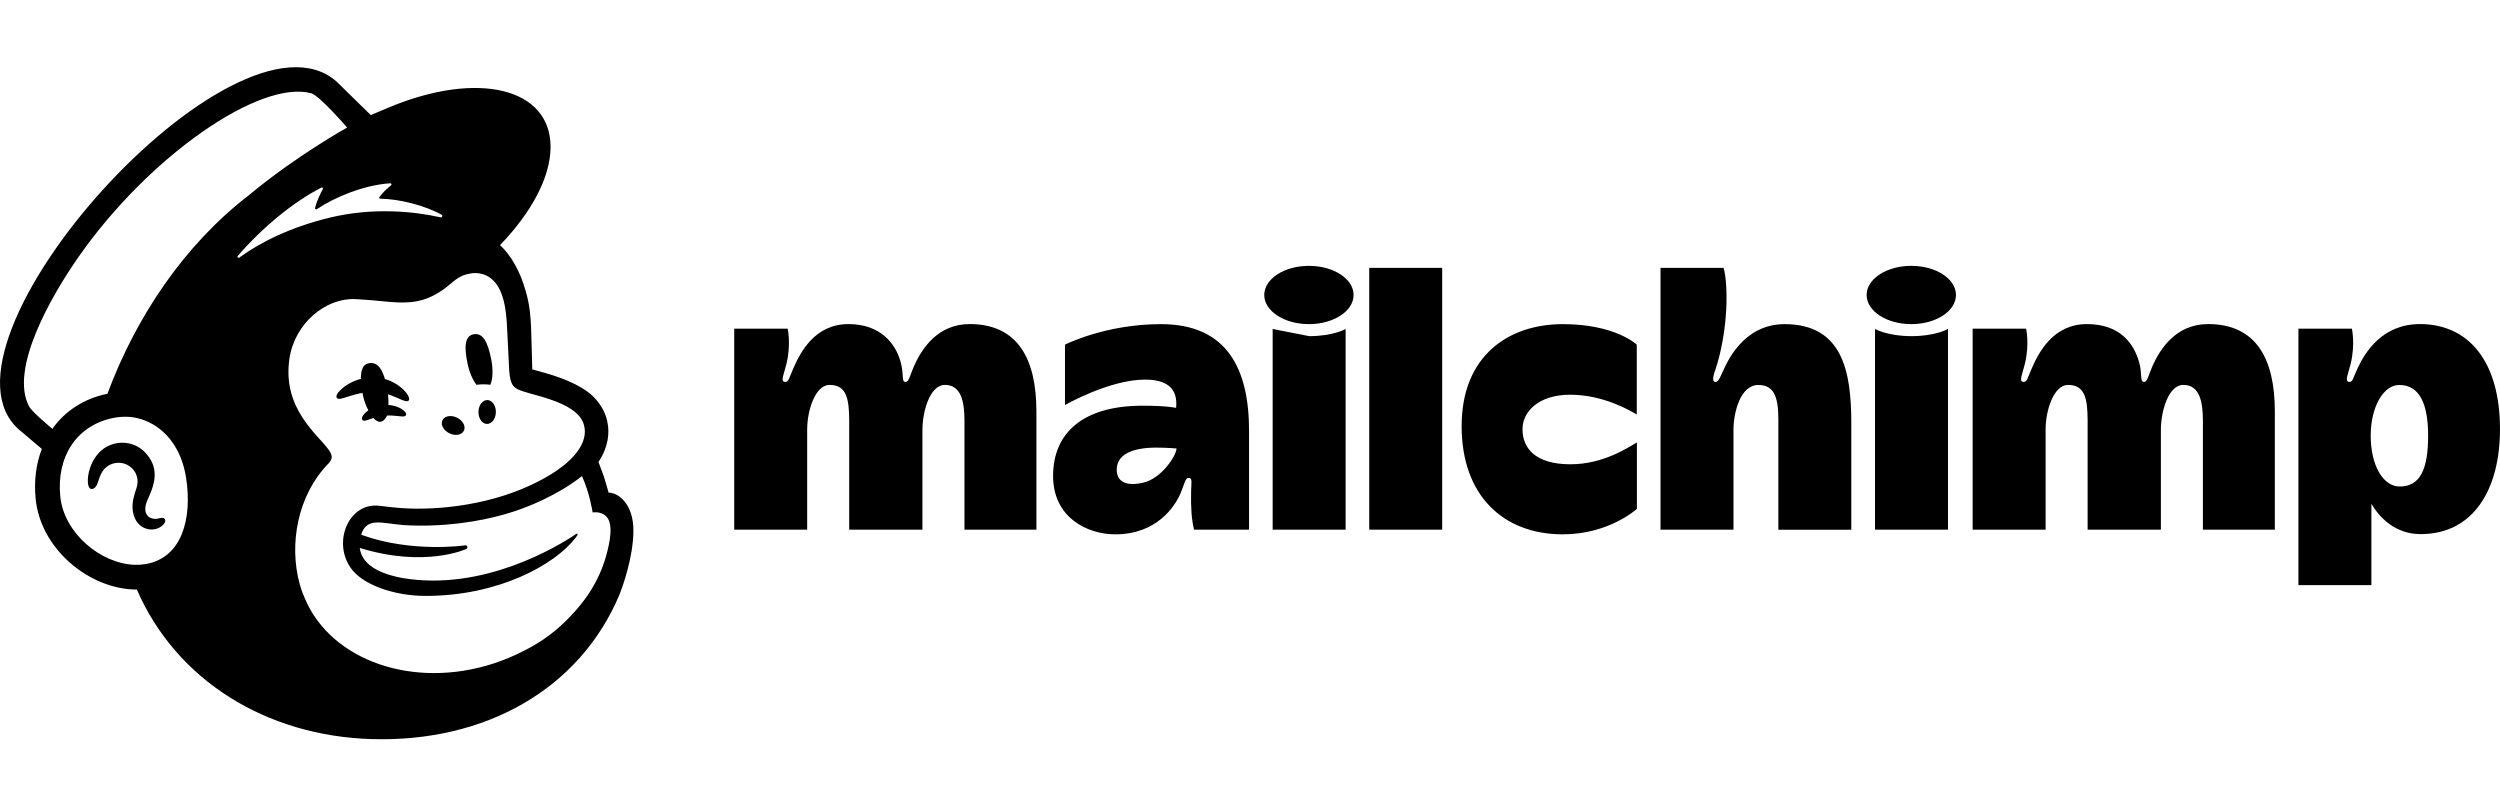
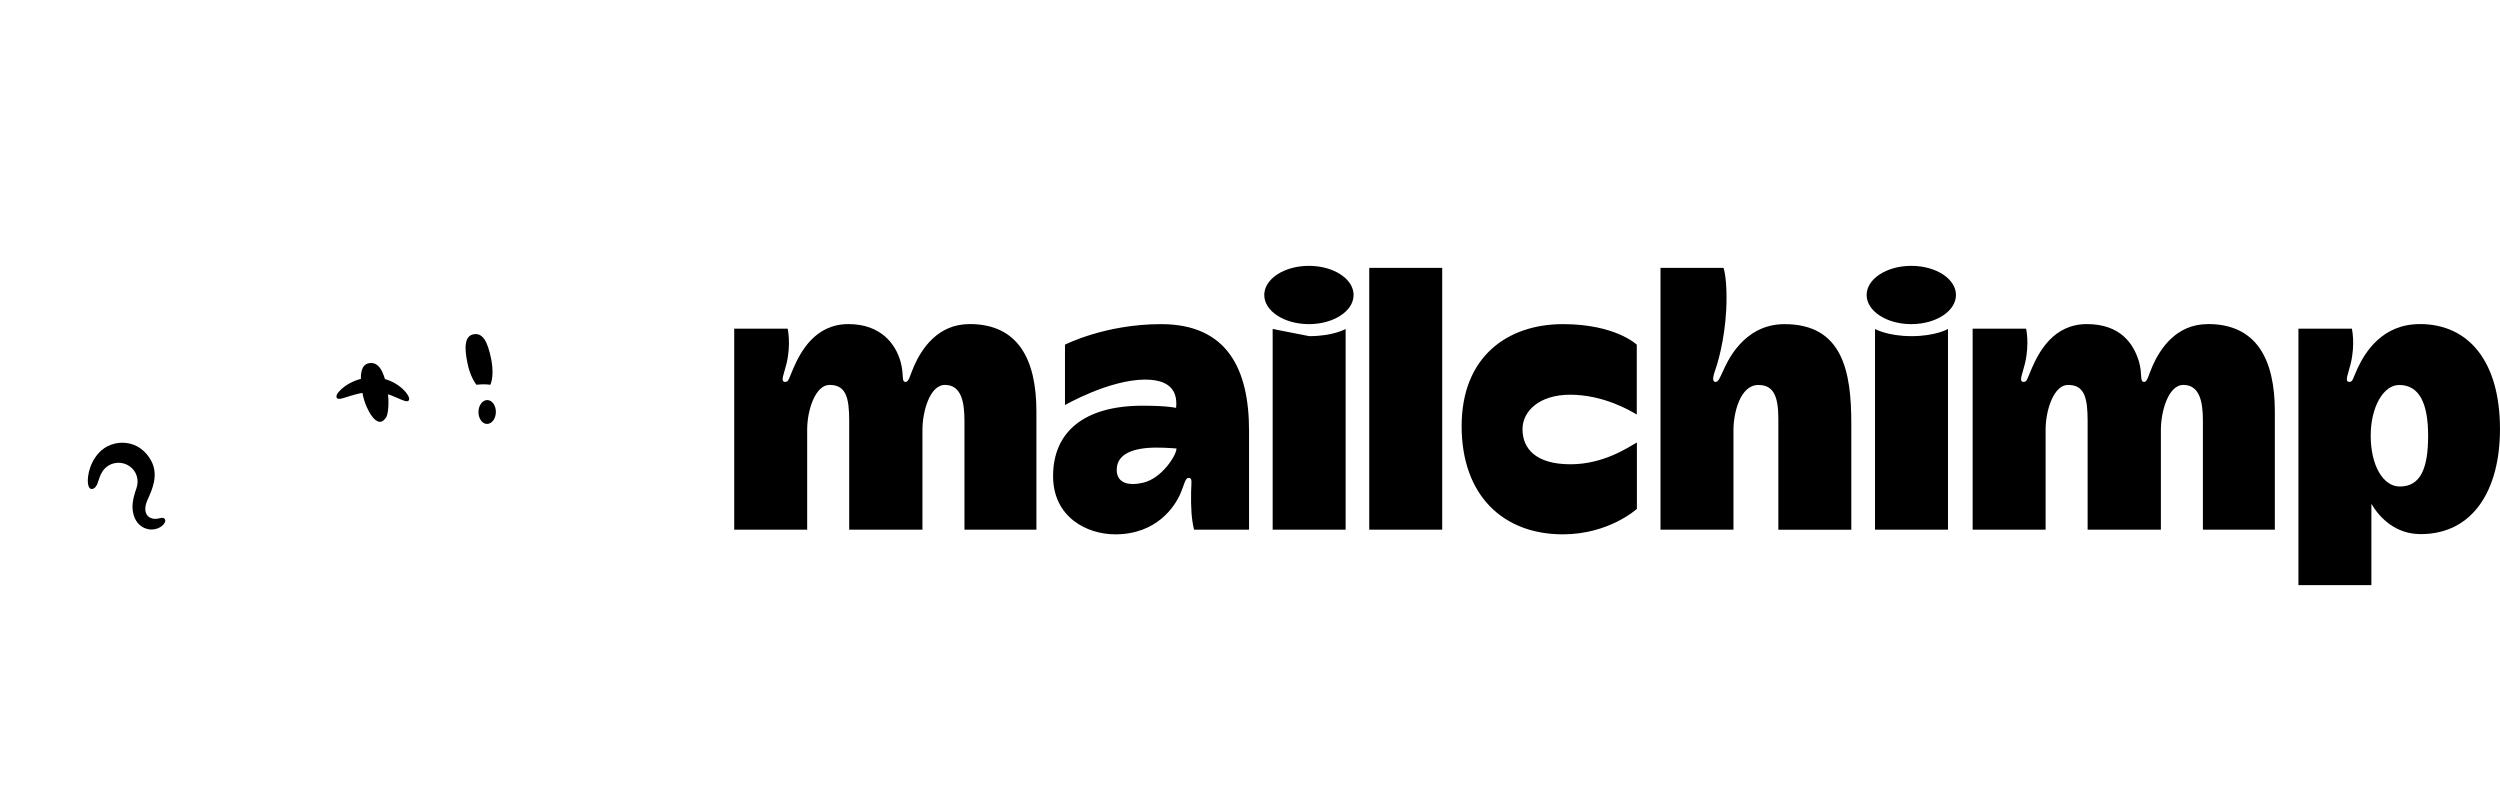
<svg xmlns="http://www.w3.org/2000/svg" width="124" height="40" viewBox="0 0 124 40" fill="none">
  <path d="M23.631 19.085C23.875 19.055 24.108 19.055 24.322 19.085C24.446 18.8 24.468 18.31 24.356 17.777C24.19 16.983 23.966 16.503 23.503 16.578C23.039 16.653 23.022 17.227 23.188 18.021C23.281 18.467 23.447 18.849 23.632 19.085H23.631Z" fill="black" />
  <path d="M19.651 19.713C19.983 19.858 20.186 19.955 20.266 19.871C20.318 19.818 20.302 19.718 20.223 19.589C20.06 19.321 19.722 19.051 19.365 18.898C18.634 18.583 17.763 18.688 17.091 19.171C16.869 19.334 16.659 19.559 16.689 19.696C16.699 19.74 16.731 19.773 16.809 19.785C16.992 19.805 17.632 19.483 18.368 19.437C18.889 19.405 19.319 19.568 19.651 19.713V19.713V19.713Z" fill="black" />
-   <path d="M18.983 20.093C18.551 20.161 18.313 20.304 18.16 20.437C18.029 20.551 17.948 20.677 17.949 20.765L17.982 20.844L18.054 20.871C18.151 20.871 18.37 20.784 18.37 20.784C18.971 20.569 19.368 20.595 19.761 20.639C19.978 20.664 20.081 20.677 20.128 20.603C20.142 20.581 20.16 20.535 20.116 20.465C20.015 20.301 19.579 20.023 18.984 20.094L18.983 20.093V20.093Z" fill="black" />
  <path d="M19.168 20.676C19.292 20.392 19.301 19.719 19.189 19.185C19.024 18.391 18.774 17.938 18.31 18.013C17.847 18.087 17.835 18.727 17.984 19.523C18.078 20.025 18.27 20.367 18.378 20.547C18.747 21.096 18.997 20.954 19.167 20.676H19.168V20.676Z" fill="black" />
-   <path d="M22.288 21.491C22.581 21.635 22.904 21.578 23.009 21.364C23.114 21.15 22.962 20.86 22.668 20.716C22.375 20.572 22.052 20.629 21.947 20.843C21.841 21.057 21.994 21.347 22.288 21.491Z" fill="black" />
  <path d="M24.173 19.843C23.935 19.839 23.737 20.101 23.732 20.428C23.727 20.755 23.915 21.023 24.153 21.027C24.392 21.031 24.59 20.769 24.595 20.443C24.6 20.116 24.412 19.848 24.173 19.843V19.843Z" fill="black" />
  <path d="M8.164 25.735C8.105 25.661 8.008 25.684 7.914 25.705C7.848 25.721 7.773 25.738 7.691 25.737C7.516 25.733 7.367 25.659 7.284 25.531C7.175 25.364 7.182 25.115 7.301 24.831L7.357 24.703C7.549 24.275 7.868 23.557 7.509 22.873C7.239 22.359 6.798 22.038 6.268 21.971C5.759 21.906 5.235 22.095 4.901 22.463C4.373 23.045 4.291 23.836 4.393 24.116C4.431 24.219 4.489 24.247 4.531 24.253C4.621 24.265 4.753 24.199 4.837 23.976L4.861 23.903C4.898 23.785 4.967 23.565 5.079 23.389C5.215 23.176 5.428 23.029 5.677 22.976C5.93 22.922 6.19 22.97 6.406 23.112C6.776 23.354 6.918 23.806 6.761 24.238C6.679 24.461 6.546 24.888 6.576 25.239C6.635 25.949 7.072 26.234 7.464 26.264C7.846 26.279 8.112 26.064 8.18 25.907C8.22 25.815 8.186 25.759 8.164 25.734V25.735V25.735Z" fill="black" />
-   <path d="M30.188 24.437C30.173 24.385 30.078 24.039 29.948 23.623L29.684 22.913C30.205 22.132 30.214 21.434 30.145 21.039C30.071 20.549 29.867 20.131 29.456 19.699C29.044 19.267 28.203 18.825 27.021 18.494L26.401 18.322C26.397 18.297 26.368 16.86 26.341 16.243C26.322 15.797 26.283 15.102 26.067 14.416C25.81 13.488 25.362 12.677 24.802 12.157C26.347 10.557 27.311 8.793 27.308 7.28C27.304 4.371 23.73 3.49 19.325 5.313L18.392 5.709C18.388 5.705 16.705 4.055 16.68 4.033C11.659 -0.346 -4.042 17.101 0.978 21.338L2.075 22.267C1.79 23.004 1.678 23.849 1.77 24.757C1.887 25.923 2.489 27.041 3.464 27.905C4.39 28.725 5.608 29.244 6.789 29.243C8.742 33.743 13.205 36.504 18.439 36.659C24.052 36.826 28.765 34.193 30.739 29.462C30.869 29.13 31.417 27.634 31.417 26.313C31.417 24.986 30.666 24.436 30.188 24.436L30.188 24.437V24.437ZM7.22 27.979C7.049 28.008 6.875 28.019 6.7 28.015C5.004 27.97 3.173 26.444 2.991 24.634C2.789 22.634 3.812 21.094 5.622 20.729C5.838 20.686 6.1 20.661 6.382 20.675C7.397 20.731 8.891 21.509 9.233 23.718C9.535 25.674 9.055 27.666 7.22 27.979V27.979ZM5.327 19.533C4.2 19.752 3.207 20.39 2.599 21.272C2.237 20.969 1.56 20.383 1.44 20.155C0.471 18.315 2.499 14.736 3.915 12.715C7.416 7.721 12.899 3.941 15.438 4.626C15.85 4.743 17.217 6.327 17.217 6.327C17.217 6.327 14.679 7.734 12.327 9.696C9.157 12.137 6.761 15.683 5.327 19.533V19.533ZM23.124 27.231C23.16 27.215 23.186 27.173 23.182 27.131C23.176 27.08 23.13 27.043 23.079 27.048C23.079 27.048 20.423 27.441 17.914 26.523C18.187 25.635 18.914 25.955 20.012 26.044C21.992 26.162 23.767 25.873 25.078 25.497C26.214 25.171 27.706 24.528 28.866 23.613C29.257 24.472 29.395 25.417 29.395 25.417C29.395 25.417 29.698 25.363 29.95 25.518C30.189 25.665 30.364 25.971 30.245 26.761C30.001 28.238 29.373 29.436 28.319 30.539C27.676 31.23 26.897 31.831 26.005 32.267C25.531 32.516 25.026 32.731 24.494 32.905C20.516 34.204 16.445 32.776 15.132 29.71C15.027 29.479 14.939 29.238 14.869 28.986C14.309 26.965 14.784 24.541 16.268 23.015V23.015C16.36 22.917 16.453 22.803 16.453 22.659C16.453 22.539 16.377 22.412 16.311 22.322C15.791 21.569 13.993 20.286 14.354 17.803C14.613 16.019 16.174 14.763 17.629 14.837L17.998 14.859C18.628 14.896 19.178 14.977 19.698 14.999C20.566 15.036 21.347 14.91 22.272 14.139C22.584 13.879 22.834 13.654 23.258 13.582C23.302 13.575 23.413 13.535 23.634 13.545C23.86 13.557 24.075 13.619 24.268 13.748C25.01 14.241 25.115 15.437 25.154 16.311C25.176 16.81 25.236 18.017 25.256 18.363C25.304 19.156 25.512 19.267 25.933 19.407C26.171 19.485 26.391 19.543 26.715 19.634C27.696 19.909 28.279 20.189 28.646 20.548C28.865 20.773 28.967 21.011 28.998 21.239C29.114 22.083 28.343 23.126 26.3 24.074C24.067 25.11 21.359 25.372 19.488 25.164L18.833 25.09C17.335 24.889 16.482 26.823 17.38 28.147C17.959 29.001 19.536 29.557 21.114 29.557C24.732 29.558 27.512 28.013 28.547 26.679L28.629 26.561C28.68 26.485 28.638 26.443 28.575 26.486C27.73 27.064 23.976 29.359 19.961 28.669C19.961 28.669 19.473 28.589 19.028 28.415C18.674 28.278 17.934 27.937 17.844 27.177C21.084 28.179 23.124 27.232 23.124 27.232V27.231V27.231ZM17.991 26.625L17.992 26.625L17.992 26.627L17.991 26.624V26.625V26.625ZM11.793 12.694C13.037 11.256 14.569 10.006 15.942 9.304C15.989 9.28 16.04 9.331 16.014 9.378C15.905 9.575 15.695 9.998 15.628 10.318C15.618 10.368 15.672 10.405 15.714 10.377C16.568 9.795 18.054 9.171 19.357 9.091C19.413 9.088 19.439 9.159 19.395 9.194C19.197 9.346 18.981 9.556 18.823 9.769C18.796 9.805 18.821 9.857 18.866 9.857C19.781 9.864 21.07 10.184 21.911 10.655C21.967 10.687 21.927 10.797 21.863 10.783C20.592 10.491 18.51 10.27 16.347 10.797C14.417 11.268 12.943 11.995 11.868 12.777C11.814 12.816 11.749 12.745 11.793 12.693V12.694V12.694Z" fill="black" />
  <path d="M120.021 16.075C118.161 16.075 117.309 17.469 116.938 18.263C116.693 18.788 116.705 18.942 116.526 18.942C116.268 18.942 116.482 18.521 116.598 18.025C116.828 17.049 116.653 16.303 116.653 16.303H114.002V29.023H117.621V24.99C118.049 25.716 118.842 26.492 120.065 26.492C122.682 26.492 123.999 24.278 123.999 21.287C123.999 17.897 122.423 16.073 120.021 16.073L120.021 16.075ZM119.028 24.131C118.198 24.131 117.587 23.079 117.587 21.613C117.587 20.189 118.215 19.095 118.999 19.095C120.006 19.095 120.435 20.018 120.435 21.613C120.435 23.271 120.04 24.131 119.028 24.131Z" fill="black" />
  <path d="M48.086 16.075C46.494 16.075 45.707 17.327 45.345 18.135C45.143 18.586 45.087 18.943 44.923 18.943C44.692 18.943 44.858 18.633 44.669 17.945C44.42 17.041 43.672 16.075 42.081 16.075C40.409 16.075 39.692 17.487 39.353 18.263C39.121 18.794 39.12 18.942 38.941 18.942C38.683 18.942 38.898 18.521 39.014 18.025C39.243 17.049 39.068 16.303 39.068 16.303H36.417V26.27H40.036V21.311C40.036 20.333 40.445 19.092 41.147 19.092C41.957 19.092 42.12 19.715 42.12 20.867V26.273H45.753V21.311C45.753 20.441 46.109 19.092 46.87 19.092C47.691 19.092 47.837 19.966 47.837 20.867V26.27H51.406V20.409C51.406 17.807 50.489 16.073 48.087 16.073L48.086 16.075ZM109.512 16.075C107.921 16.075 107.133 17.327 106.772 18.135C106.57 18.586 106.514 18.943 106.35 18.943C106.119 18.943 106.273 18.549 106.095 17.945C105.83 17.045 105.171 16.075 103.507 16.075C101.835 16.075 101.119 17.487 100.779 18.263C100.547 18.794 100.547 18.942 100.368 18.942C100.109 18.942 100.324 18.521 100.44 18.025C100.669 17.049 100.495 16.303 100.495 16.303H97.843V26.27H101.462V21.311C101.462 20.333 101.872 19.092 102.573 19.092C103.383 19.092 103.546 19.715 103.546 20.867V26.273H107.18V21.311C107.18 20.441 107.535 19.092 108.296 19.092C109.118 19.092 109.264 19.966 109.264 20.867V26.27H112.832V20.409C112.832 17.807 111.915 16.073 109.513 16.073L109.512 16.075V16.075ZM57.584 16.077C54.812 16.077 52.823 17.095 52.823 17.095V20.091C52.823 20.091 55.019 18.828 56.801 18.828C58.224 18.828 58.398 19.595 58.334 20.231C58.334 20.231 57.923 20.123 56.672 20.123C53.722 20.123 52.233 21.463 52.233 23.612C52.233 25.651 53.906 26.503 55.317 26.503C57.374 26.503 58.278 25.121 58.556 24.465C58.749 24.01 58.784 23.703 58.958 23.703C59.155 23.703 59.088 23.923 59.079 24.376C59.062 25.169 59.1 25.769 59.226 26.273H61.953V21.368C61.953 18.305 60.87 16.077 57.585 16.077H57.584V16.077ZM56.703 23.941C55.837 24.141 55.389 23.875 55.389 23.301C55.389 22.516 56.202 22.201 57.362 22.201C57.873 22.201 58.354 22.245 58.354 22.245C58.354 22.582 57.624 23.729 56.703 23.941ZM67.914 13.287H71.533V26.273H67.914V13.287V13.287ZM75.516 21.289C75.516 20.393 76.349 19.578 77.878 19.578C79.543 19.578 80.883 20.38 81.184 20.562V17.095C81.184 17.095 80.126 16.077 77.523 16.077C74.781 16.077 72.497 17.681 72.497 21.135C72.497 24.588 74.569 26.503 77.516 26.503C79.817 26.503 81.19 25.239 81.19 25.239V21.946C80.756 22.189 79.546 23.028 77.894 23.028C76.145 23.028 75.516 22.223 75.516 21.29L75.516 21.289V21.289ZM88.515 16.077C86.42 16.077 85.623 18.061 85.462 18.406C85.302 18.751 85.222 18.949 85.09 18.945C84.862 18.937 85.021 18.521 85.11 18.253C85.279 17.744 85.636 16.411 85.636 14.771C85.636 13.659 85.485 13.287 85.485 13.287H82.361V26.273H85.98V21.315C85.98 20.507 86.302 19.095 87.214 19.095C87.969 19.095 88.206 19.655 88.206 20.781V26.274H91.825V20.999C91.825 18.44 91.401 16.078 88.515 16.078V16.077V16.077ZM93.001 16.317V26.273H96.62V16.317C96.62 16.317 96.012 16.673 94.814 16.673C93.617 16.673 93.001 16.317 93.001 16.317Z" fill="black" />
  <path d="M94.8 16.077C96.024 16.077 97.016 15.43 97.016 14.631C97.016 13.833 96.024 13.186 94.8 13.186C93.577 13.186 92.585 13.833 92.585 14.631C92.585 15.43 93.577 16.077 94.8 16.077Z" fill="black" />
  <path d="M63.124 16.317V26.273H66.743V16.317C66.743 16.317 66.134 16.673 64.937 16.673L63.124 16.317V16.317Z" fill="black" />
  <path d="M64.923 16.077C66.146 16.077 67.138 15.43 67.138 14.631C67.138 13.833 66.146 13.186 64.923 13.186C63.699 13.186 62.707 13.833 62.707 14.631C62.707 15.43 63.699 16.077 64.923 16.077Z" fill="black" />
</svg>